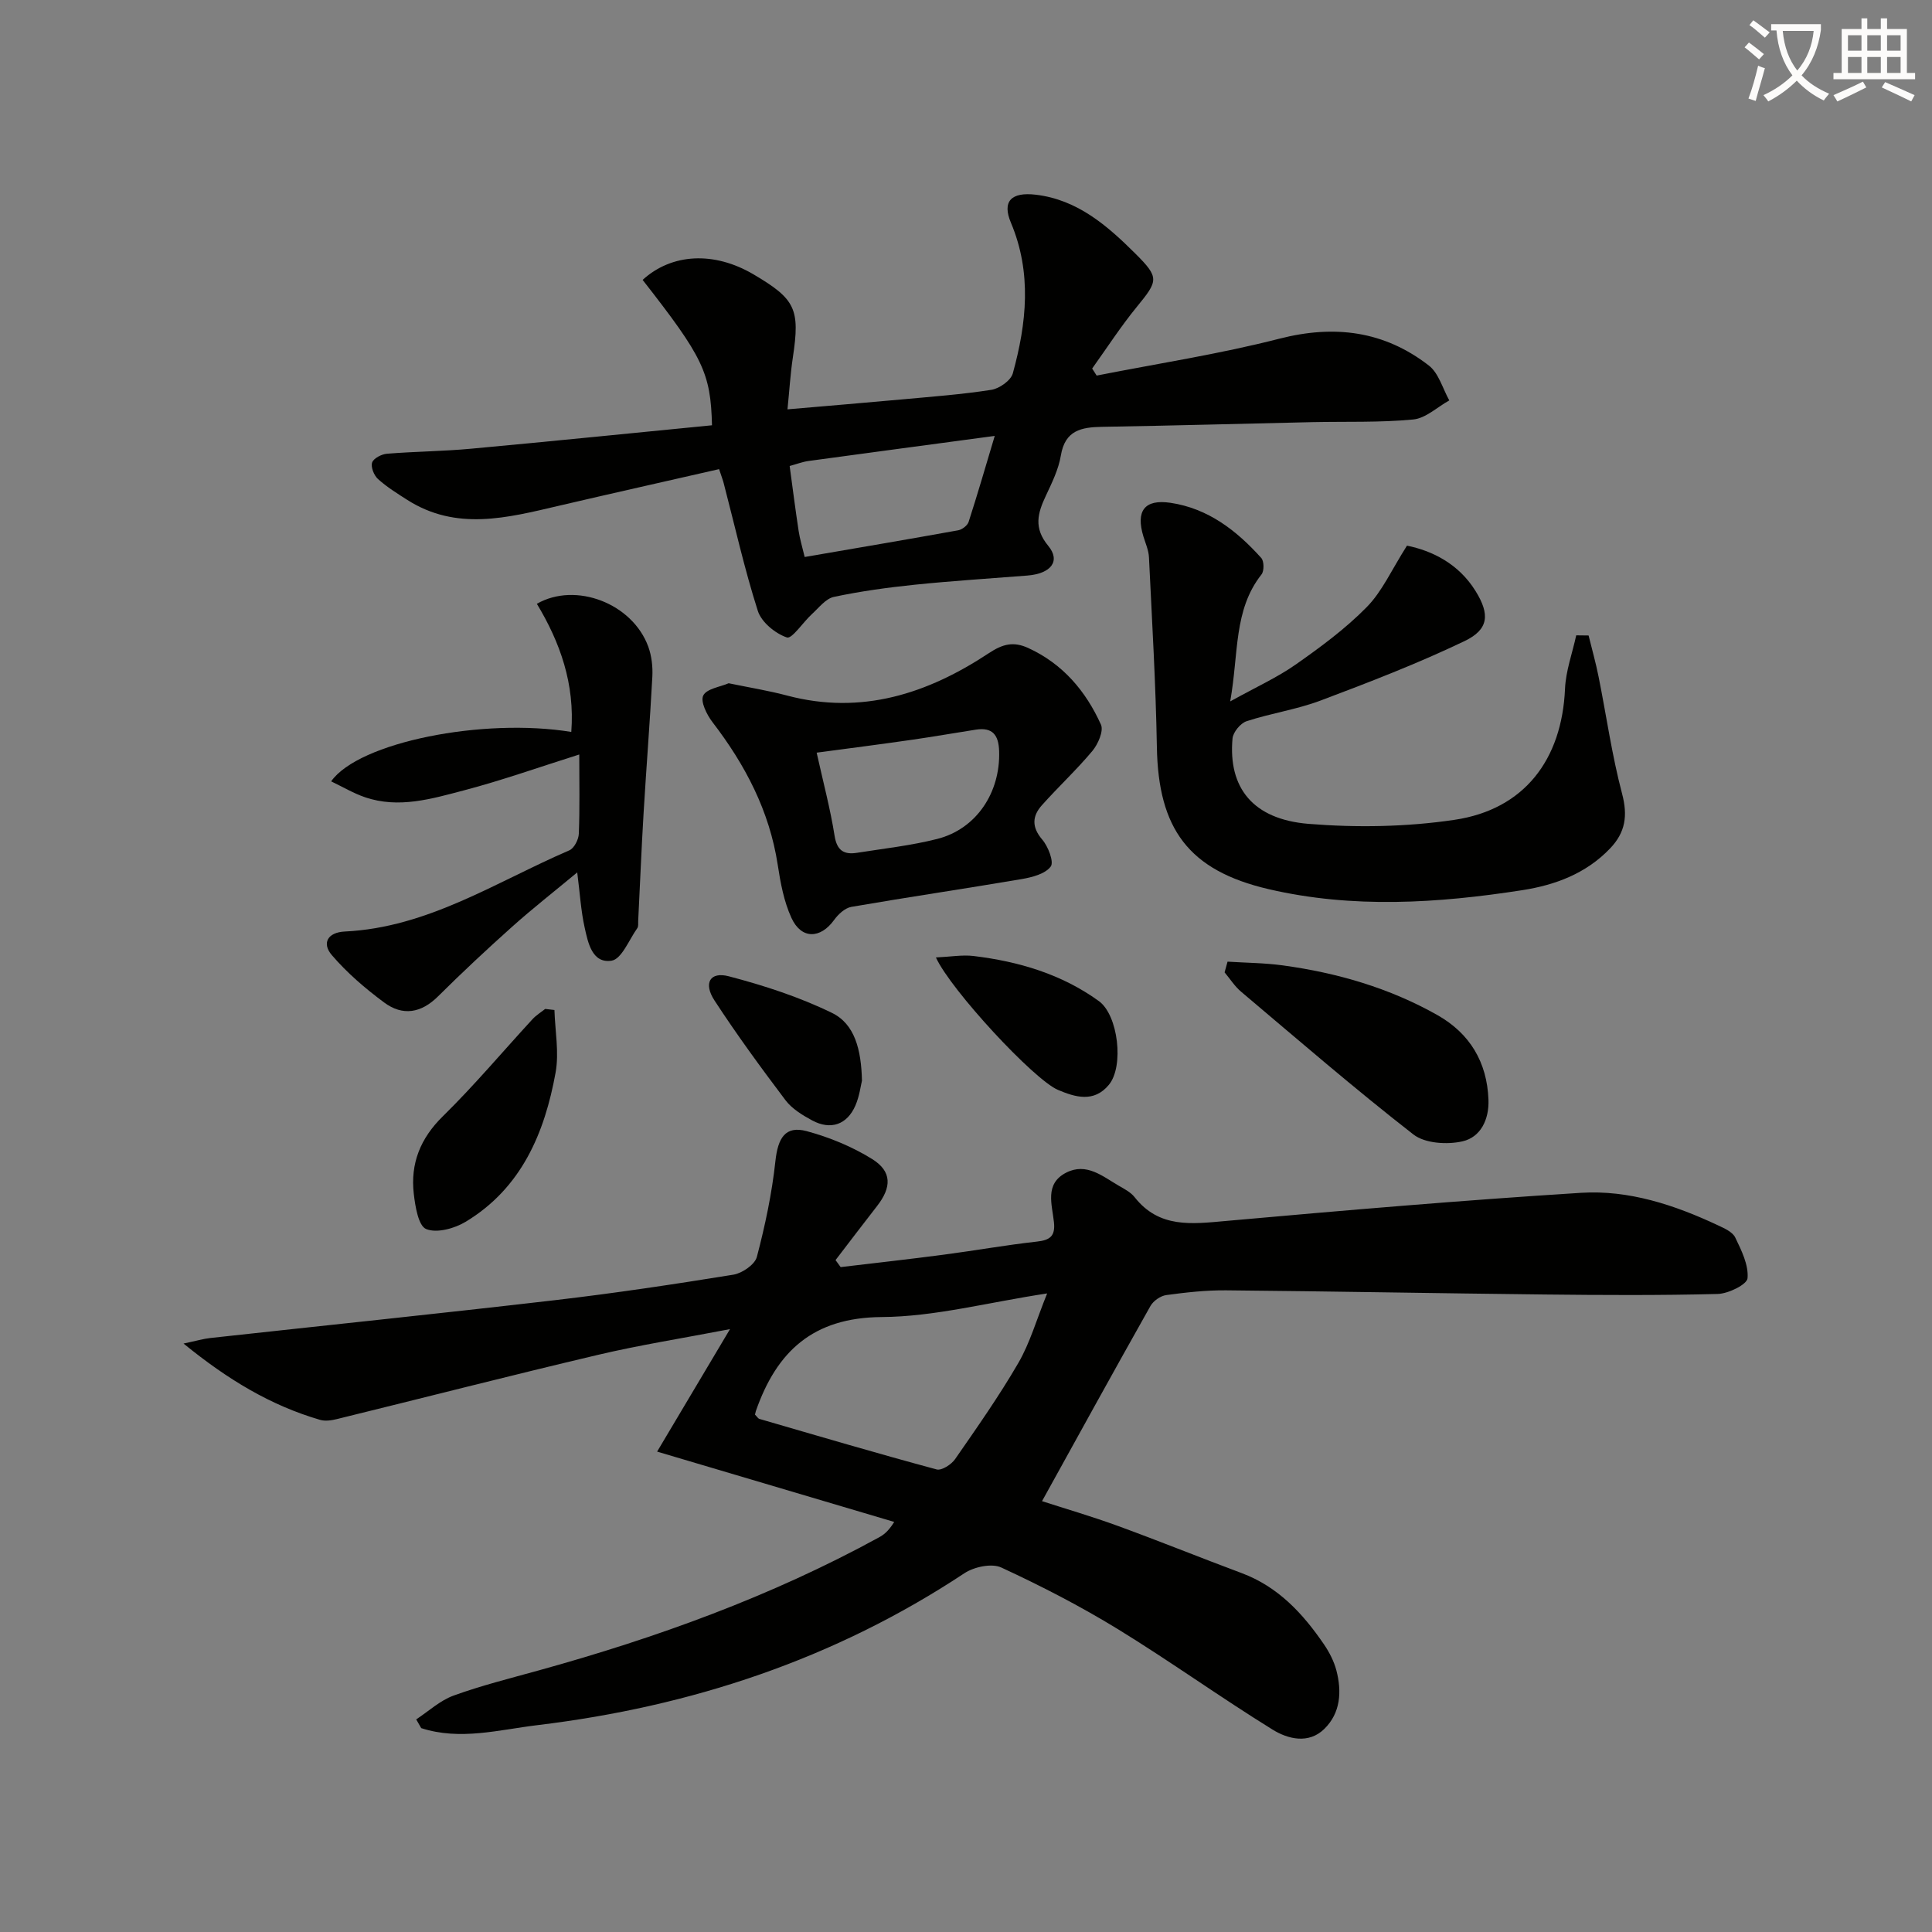
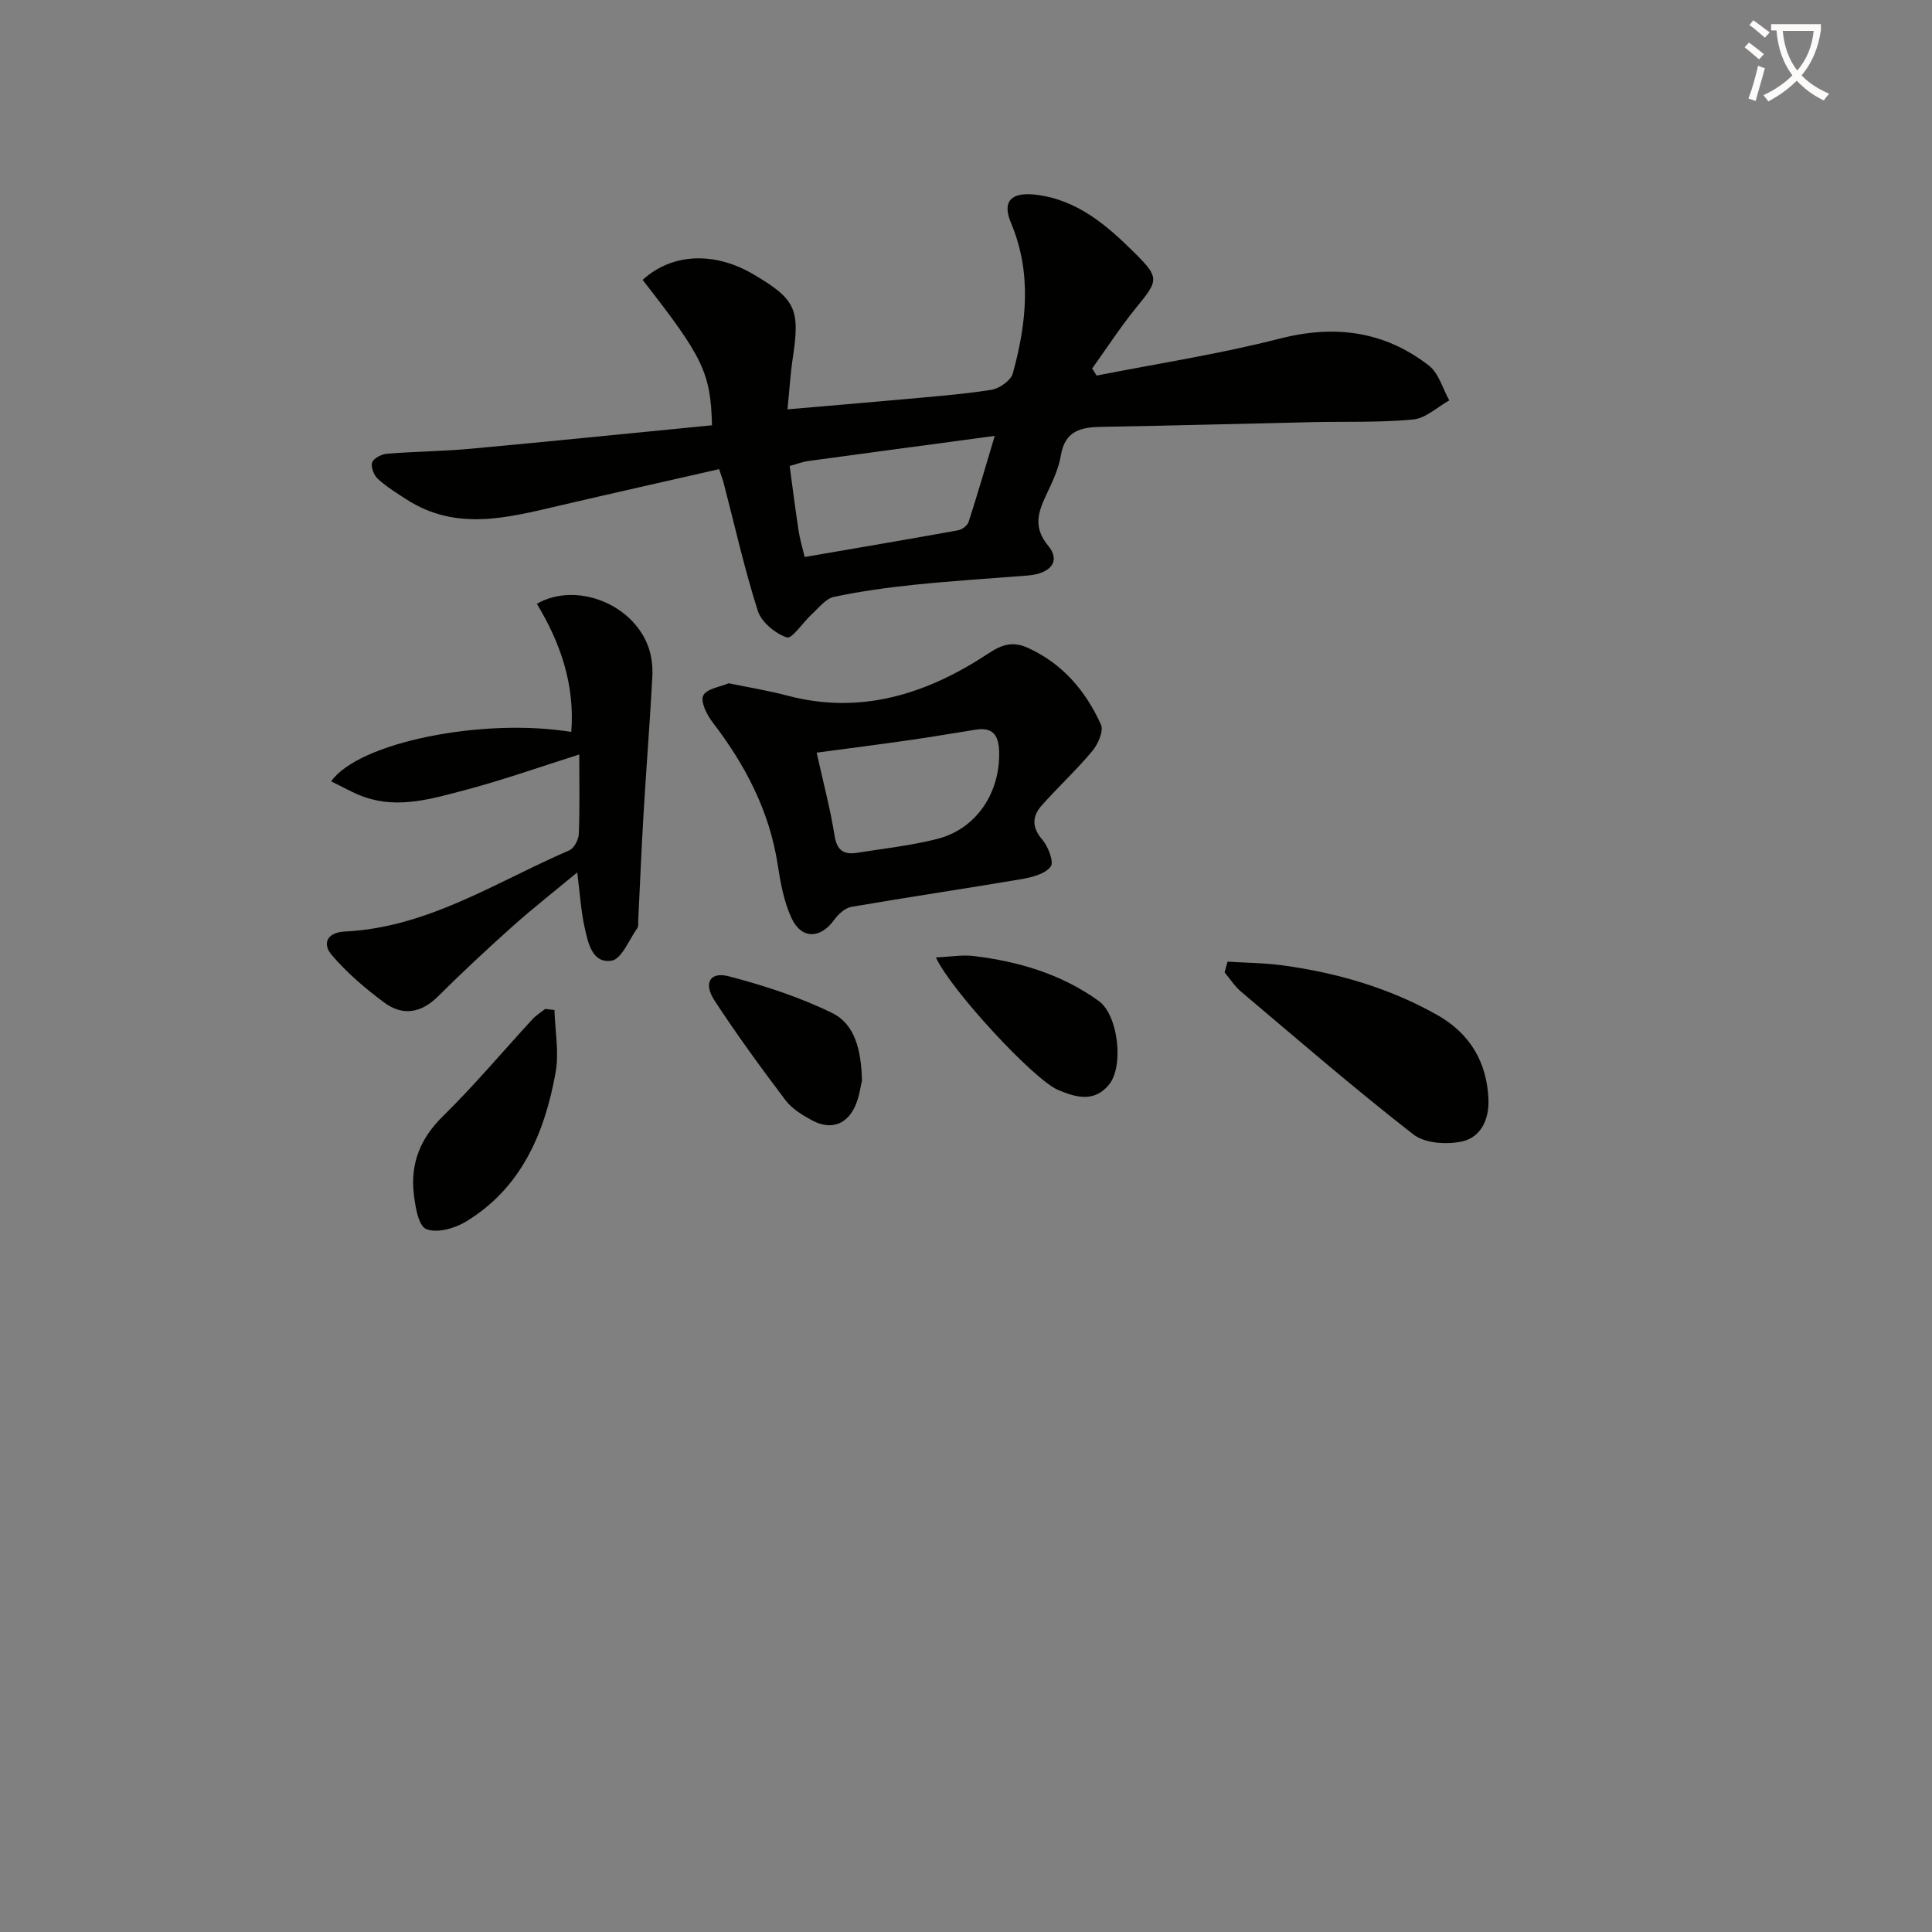
<svg xmlns="http://www.w3.org/2000/svg" enable-background="new 0 0 400 400" viewBox="0 0 400 400">
  <rect x="0" y="0" width="400" height="400" fill="#808080" stroke="none" />
  <path d="m362.1 8.8c1.1.8 2.1 1.6 3.1 2.4l-1 1.1c-1.3-1.1-2.3-2-3-2.5zm1.9 4.8c.5.2.9.4 1.4.5-.6 2.3-1.3 4.5-1.9 6.8l-1.5-.5c.8-2.1 1.4-4.3 2-6.8zm-1-9.4c1.3.9 2.4 1.8 3.4 2.5l-1 1.1c-1.4-1.2-2.4-2.1-3.2-2.6zm3.7 2.2v-1.4h10.3v1.2c-.5 3.6-1.8 6.8-4 9.4 1.5 1.6 3.4 2.8 5.7 3.8-.3.4-.7.8-1.1 1.4-2.3-1.1-4.1-2.5-5.6-4.1-1.6 1.6-3.6 3.1-5.9 4.3-.3-.5-.7-.9-1-1.3 2.4-1.1 4.4-2.5 6-4.1-1.9-2.5-3-5.6-3.3-9.3h-1.1zm8.8 0h-6.4c.3 3.3 1.3 6 3 8.2 2-2.3 3.1-5.1 3.4-8.2z" fill="#fcfbfa" />
-   <path d="m385.3 3.8h1.3v2.2h2.8v-2.2h1.3v2.2h4.1v9.1h1.7v1.3h-16.9v-1.3h1.7v-9.1h4.1v-2.2zm.4 13.1.7 1.2c-1.8.9-3.8 1.9-6 2.9-.2-.4-.5-.8-.8-1.3 2.3-1 4.3-1.9 6.1-2.8zm-3.1-6.4h2.8v-3.2h-2.8zm0 4.6h2.8v-3.3h-2.8zm4-4.6h2.8v-3.2h-2.8zm0 4.6h2.8v-3.3h-2.8zm3.7 1.9c2.1.9 4.1 1.8 6.1 2.7l-.7 1.3c-2.2-1.1-4.2-2-6.1-2.9zm3.2-9.7h-2.8v3.2h2.8zm-2.8 7.8h2.8v-3.3h-2.8z" fill="#fcfbfa" />
  <g fill="#010100">
-     <path d="m86.17 355.98c2.56-1.68 4.92-3.9 7.72-4.92 5.76-2.09 11.74-3.58 17.65-5.22 24.39-6.75 48.07-15.31 70.33-27.48 1.01-.55 1.97-1.19 3.27-3.26-16.24-4.82-32.48-9.63-49.09-14.56 4.87-8.18 9.59-16.12 15.09-25.36-10.14 1.95-18.86 3.32-27.43 5.35-18.05 4.26-36.01 8.87-54.02 13.29-1.1.27-2.39.45-3.44.14-10.17-2.97-19.03-8.28-28.25-15.79 2.64-.56 4.08-.99 5.55-1.15 23.77-2.61 47.57-5.07 71.32-7.83 12.36-1.44 24.68-3.29 36.96-5.28 1.83-.3 4.45-2.09 4.87-3.68 1.71-6.5 3.12-13.15 3.84-19.83.52-4.82 2.06-7.39 6.47-6.21 4.71 1.27 9.43 3.21 13.56 5.78s4.05 5.85 1 9.75c-2.89 3.7-5.72 7.45-8.58 11.17.35.48.71.96 1.06 1.45 7.13-.85 14.27-1.64 21.39-2.58 6.42-.84 12.8-1.99 19.23-2.7 2.72-.3 3.84-1.13 3.54-4-.38-3.67-1.98-7.95 2.5-10.26 4.23-2.18 7.57.75 10.97 2.72 1.15.66 2.43 1.33 3.22 2.33 5.09 6.48 11.82 5.57 18.89 4.94 24.49-2.19 49-4.29 73.54-5.83 9.89-.62 19.35 2.5 28.32 6.71 1.33.63 3.05 1.37 3.61 2.54 1.29 2.66 2.79 5.69 2.55 8.43-.11 1.31-3.97 3.2-6.18 3.26-11.98.31-23.97.24-35.96.11-21.93-.24-43.86-.66-65.8-.86-4.13-.04-8.29.42-12.4.98-1.2.16-2.68 1.2-3.28 2.26-7.49 13.29-14.85 26.66-22.45 40.41 4.7 1.52 10.3 3.15 15.77 5.15 8.57 3.13 17.03 6.56 25.58 9.75 7.54 2.82 12.67 8.37 17.04 14.77 1.1 1.62 2.05 3.47 2.55 5.35 1.15 4.39.88 8.83-2.49 12.13-3.25 3.19-7.55 2.11-10.71.15-10.84-6.7-21.22-14.17-32.08-20.83-7.74-4.74-15.87-8.93-24.11-12.74-1.98-.91-5.62-.13-7.62 1.19-26.89 17.8-56.57 27.61-88.38 31.45-7.99.96-16 3.23-24.08.62-.35-.62-.7-1.22-1.04-1.81zm70.14-63.1c.45.45.64.81.92.89 12.21 3.55 24.41 7.15 36.69 10.46 1.04.28 3.05-1.02 3.82-2.13 4.53-6.53 9.12-13.06 13.1-19.92 2.4-4.13 3.73-8.88 5.96-14.39-12.39 1.88-23.31 4.82-34.25 4.89-14.25.1-21.75 7.13-26.06 19.47-.05.16-.08.32-.18.73z" />
    <path d="m148.88 97.13c-11.35 2.59-22.33 5.05-33.29 7.61-10.56 2.47-21.11 5.24-31.28-1.25-2.1-1.34-4.24-2.67-6.07-4.33-.82-.75-1.51-2.48-1.19-3.41.3-.87 1.95-1.72 3.07-1.81 5.8-.47 11.63-.5 17.42-1.04 16.65-1.53 33.29-3.23 49.87-4.85-.27-10.88-1.84-14.09-14.36-30.1 6.03-5.51 14.78-5.95 22.93-1.16 8.75 5.15 9.68 7.19 8.17 17.23-.51 3.38-.71 6.81-1.11 10.73 8.29-.72 15.85-1.34 23.4-2.03 6.28-.58 12.59-1.04 18.81-2.01 1.66-.26 4.03-1.93 4.44-3.4 2.86-10.38 3.98-20.83-.39-31.2-1.85-4.38 0-6.4 5.13-5.8 8.66 1.02 14.83 6.42 20.64 12.2 5.01 4.99 4.73 5.6.29 11.03-3.32 4.06-6.18 8.49-9.24 12.76.31.49.62.98.93 1.46 12.61-2.49 25.37-4.44 37.8-7.63 11.46-2.94 21.72-1.62 30.98 5.55 2.05 1.59 2.86 4.77 4.23 7.22-2.49 1.38-4.88 3.71-7.48 3.95-6.94.66-13.97.4-20.96.55-14.47.32-28.94.73-43.41.97-4.32.07-7.7.7-8.57 5.93-.48 2.89-1.86 5.68-3.12 8.37-1.69 3.59-2.55 6.64.5 10.33 2.63 3.17.57 5.77-4.3 6.16-7.78.62-15.58 1.1-23.34 1.9-5.61.58-11.22 1.35-16.73 2.52-1.7.36-3.11 2.25-4.55 3.56-1.83 1.67-4.13 5.19-5.18 4.84-2.41-.82-5.27-3.16-6.02-5.5-2.77-8.67-4.76-17.6-7.06-26.42-.16-.63-.4-1.24-.96-2.93zm17.72 18.19c10.93-1.88 21.38-3.65 31.79-5.53.81-.15 1.9-.98 2.15-1.73 1.85-5.73 3.53-11.52 5.41-17.81-13.33 1.79-25.94 3.47-38.54 5.19-1.27.17-2.51.66-3.92 1.04.63 4.65 1.19 9.06 1.86 13.45.24 1.61.72 3.18 1.25 5.39z" />
-     <path d="m291.3 112.97c5.12 1.04 10.65 3.67 14.2 9.4 2.99 4.82 2.76 7.95-2.3 10.37-9.68 4.64-19.73 8.51-29.79 12.3-4.94 1.86-10.29 2.63-15.32 4.28-1.26.41-2.79 2.27-2.91 3.57-.92 10.21 4.22 16.74 15.73 17.68 10 .81 20.3.64 30.21-.83 14.47-2.14 22.26-12.46 22.9-27.13.16-3.72 1.52-7.38 2.32-11.07.85.01 1.7.02 2.56.03.7 2.85 1.5 5.67 2.07 8.54 1.62 8.07 2.76 16.26 4.86 24.2 1.21 4.57.7 8.03-2.49 11.36-4.97 5.2-11.36 7.57-18.16 8.63-17.5 2.72-35.11 3.84-52.52-.21-16.62-3.87-22.85-12.53-23.14-29.41-.23-13.11-1.01-26.21-1.64-39.3-.07-1.45-.71-2.89-1.15-4.31-1.61-5.3.23-7.76 5.6-6.97 7.81 1.16 13.7 5.75 18.8 11.42.59.66.62 2.68.06 3.4-5.83 7.38-4.7 16.3-6.49 26.3 5.35-2.97 9.7-4.93 13.54-7.62 5.16-3.62 10.32-7.42 14.72-11.9 3.19-3.23 5.13-7.68 8.34-12.73z" />
    <path d="m150.86 141.46c4.35.9 8.28 1.53 12.11 2.55 15.41 4.08 29.09-.4 41.76-8.78 2.92-1.93 5.11-2.45 8.13-1.08 7.17 3.28 11.94 8.92 15.08 15.87.59 1.32-.6 4.04-1.77 5.45-3.28 3.93-7.07 7.44-10.48 11.27-1.98 2.23-2.12 4.5.09 7.08 1.24 1.44 2.47 4.65 1.76 5.59-1.14 1.52-3.83 2.22-5.99 2.59-11.75 2-23.55 3.73-35.29 5.76-1.32.23-2.72 1.53-3.56 2.7-2.84 3.94-6.79 4.05-8.84-.42-1.56-3.39-2.27-7.25-2.84-10.99-1.71-11.16-6.73-20.71-13.51-29.54-1.18-1.54-2.53-4.27-1.91-5.51.7-1.42 3.52-1.78 5.26-2.54zm18.22 14.37c1.39 6.26 2.84 11.69 3.71 17.2.49 3.11 1.98 3.96 4.67 3.53 5.54-.88 11.16-1.49 16.59-2.87 8.12-2.06 13.09-9.63 12.81-18.18-.11-3.38-1.39-4.98-4.84-4.44-4.4.68-8.79 1.46-13.2 2.09-6.35.92-12.72 1.73-19.74 2.67z" />
    <path d="m118.28 151.54c.76-9.93-2.31-18.54-7.13-26.53 8.05-4.61 19.78-.08 23.06 8.85.71 1.94.96 4.18.85 6.26-.5 9.4-1.25 18.79-1.81 28.19-.45 7.45-.74 14.92-1.12 22.38-.02.5.07 1.12-.18 1.47-1.71 2.4-3.25 6.42-5.33 6.74-4.04.62-4.89-3.75-5.59-6.94-.75-3.38-.95-6.88-1.52-11.34-4.76 3.96-9.27 7.48-13.52 11.29-5.21 4.66-10.32 9.43-15.28 14.36-3.51 3.5-7.34 4.13-11.17 1.29-3.91-2.9-7.7-6.14-10.85-9.83-2.06-2.41-.92-4.7 2.72-4.87 17.2-.83 31.32-10.28 46.47-16.81 1-.43 1.92-2.25 1.96-3.45.21-5.31.09-10.64.09-16.39-8.16 2.57-15.9 5.33-23.82 7.41-6.7 1.76-13.56 3.84-20.57 1.43-2.38-.82-4.6-2.14-6.98-3.28 5.71-8.11 31.48-13.22 49.72-10.23z" />
-     <path d="m254.15 199.1c3.81.24 7.65.26 11.42.77 11.28 1.54 22.11 4.68 32.06 10.31 6.68 3.79 10.25 9.72 10.54 17.49.16 4.11-1.62 7.78-5.37 8.63-3.18.73-7.78.44-10.17-1.42-12.19-9.49-23.89-19.61-35.7-29.58-1.31-1.11-2.27-2.65-3.39-3.98.2-.74.4-1.48.61-2.22z" />
+     <path d="m254.15 199.1c3.81.24 7.65.26 11.42.77 11.28 1.54 22.11 4.68 32.06 10.31 6.68 3.79 10.25 9.72 10.54 17.49.16 4.11-1.62 7.78-5.37 8.63-3.18.73-7.78.44-10.17-1.42-12.19-9.49-23.89-19.61-35.7-29.58-1.31-1.11-2.27-2.65-3.39-3.98.2-.74.4-1.48.61-2.22" />
    <path d="m114.79 209.11c.13 4.32.99 8.78.24 12.95-2.27 12.55-7.08 23.92-18.61 30.89-2.31 1.4-5.99 2.41-8.19 1.51-1.61-.66-2.26-4.68-2.56-7.29-.72-6.28 1.35-11.48 6.03-16.07 6.5-6.38 12.38-13.39 18.56-20.1.75-.81 1.73-1.41 2.61-2.11.65.06 1.29.14 1.92.22z" />
    <path d="m193.77 198.23c3.04-.14 5.46-.58 7.8-.3 9.33 1.13 18.19 3.74 25.92 9.32 4.03 2.9 5.26 13.52 2.09 17.35-3.11 3.75-6.98 2.55-10.52 1.06-5-2.1-22.21-20.69-25.29-27.43z" />
    <path d="m178.46 223.74c-.25 1-.51 3.19-1.35 5.13-1.72 3.98-5.12 5.17-8.96 3.1-2.02-1.09-4.17-2.4-5.52-4.18-5.09-6.74-10.09-13.58-14.7-20.65-2.35-3.6-.93-6.03 2.96-5.01 7.29 1.91 14.59 4.28 21.34 7.57 4.75 2.3 6.08 7.62 6.23 14.04z" />
  </g>
</svg>